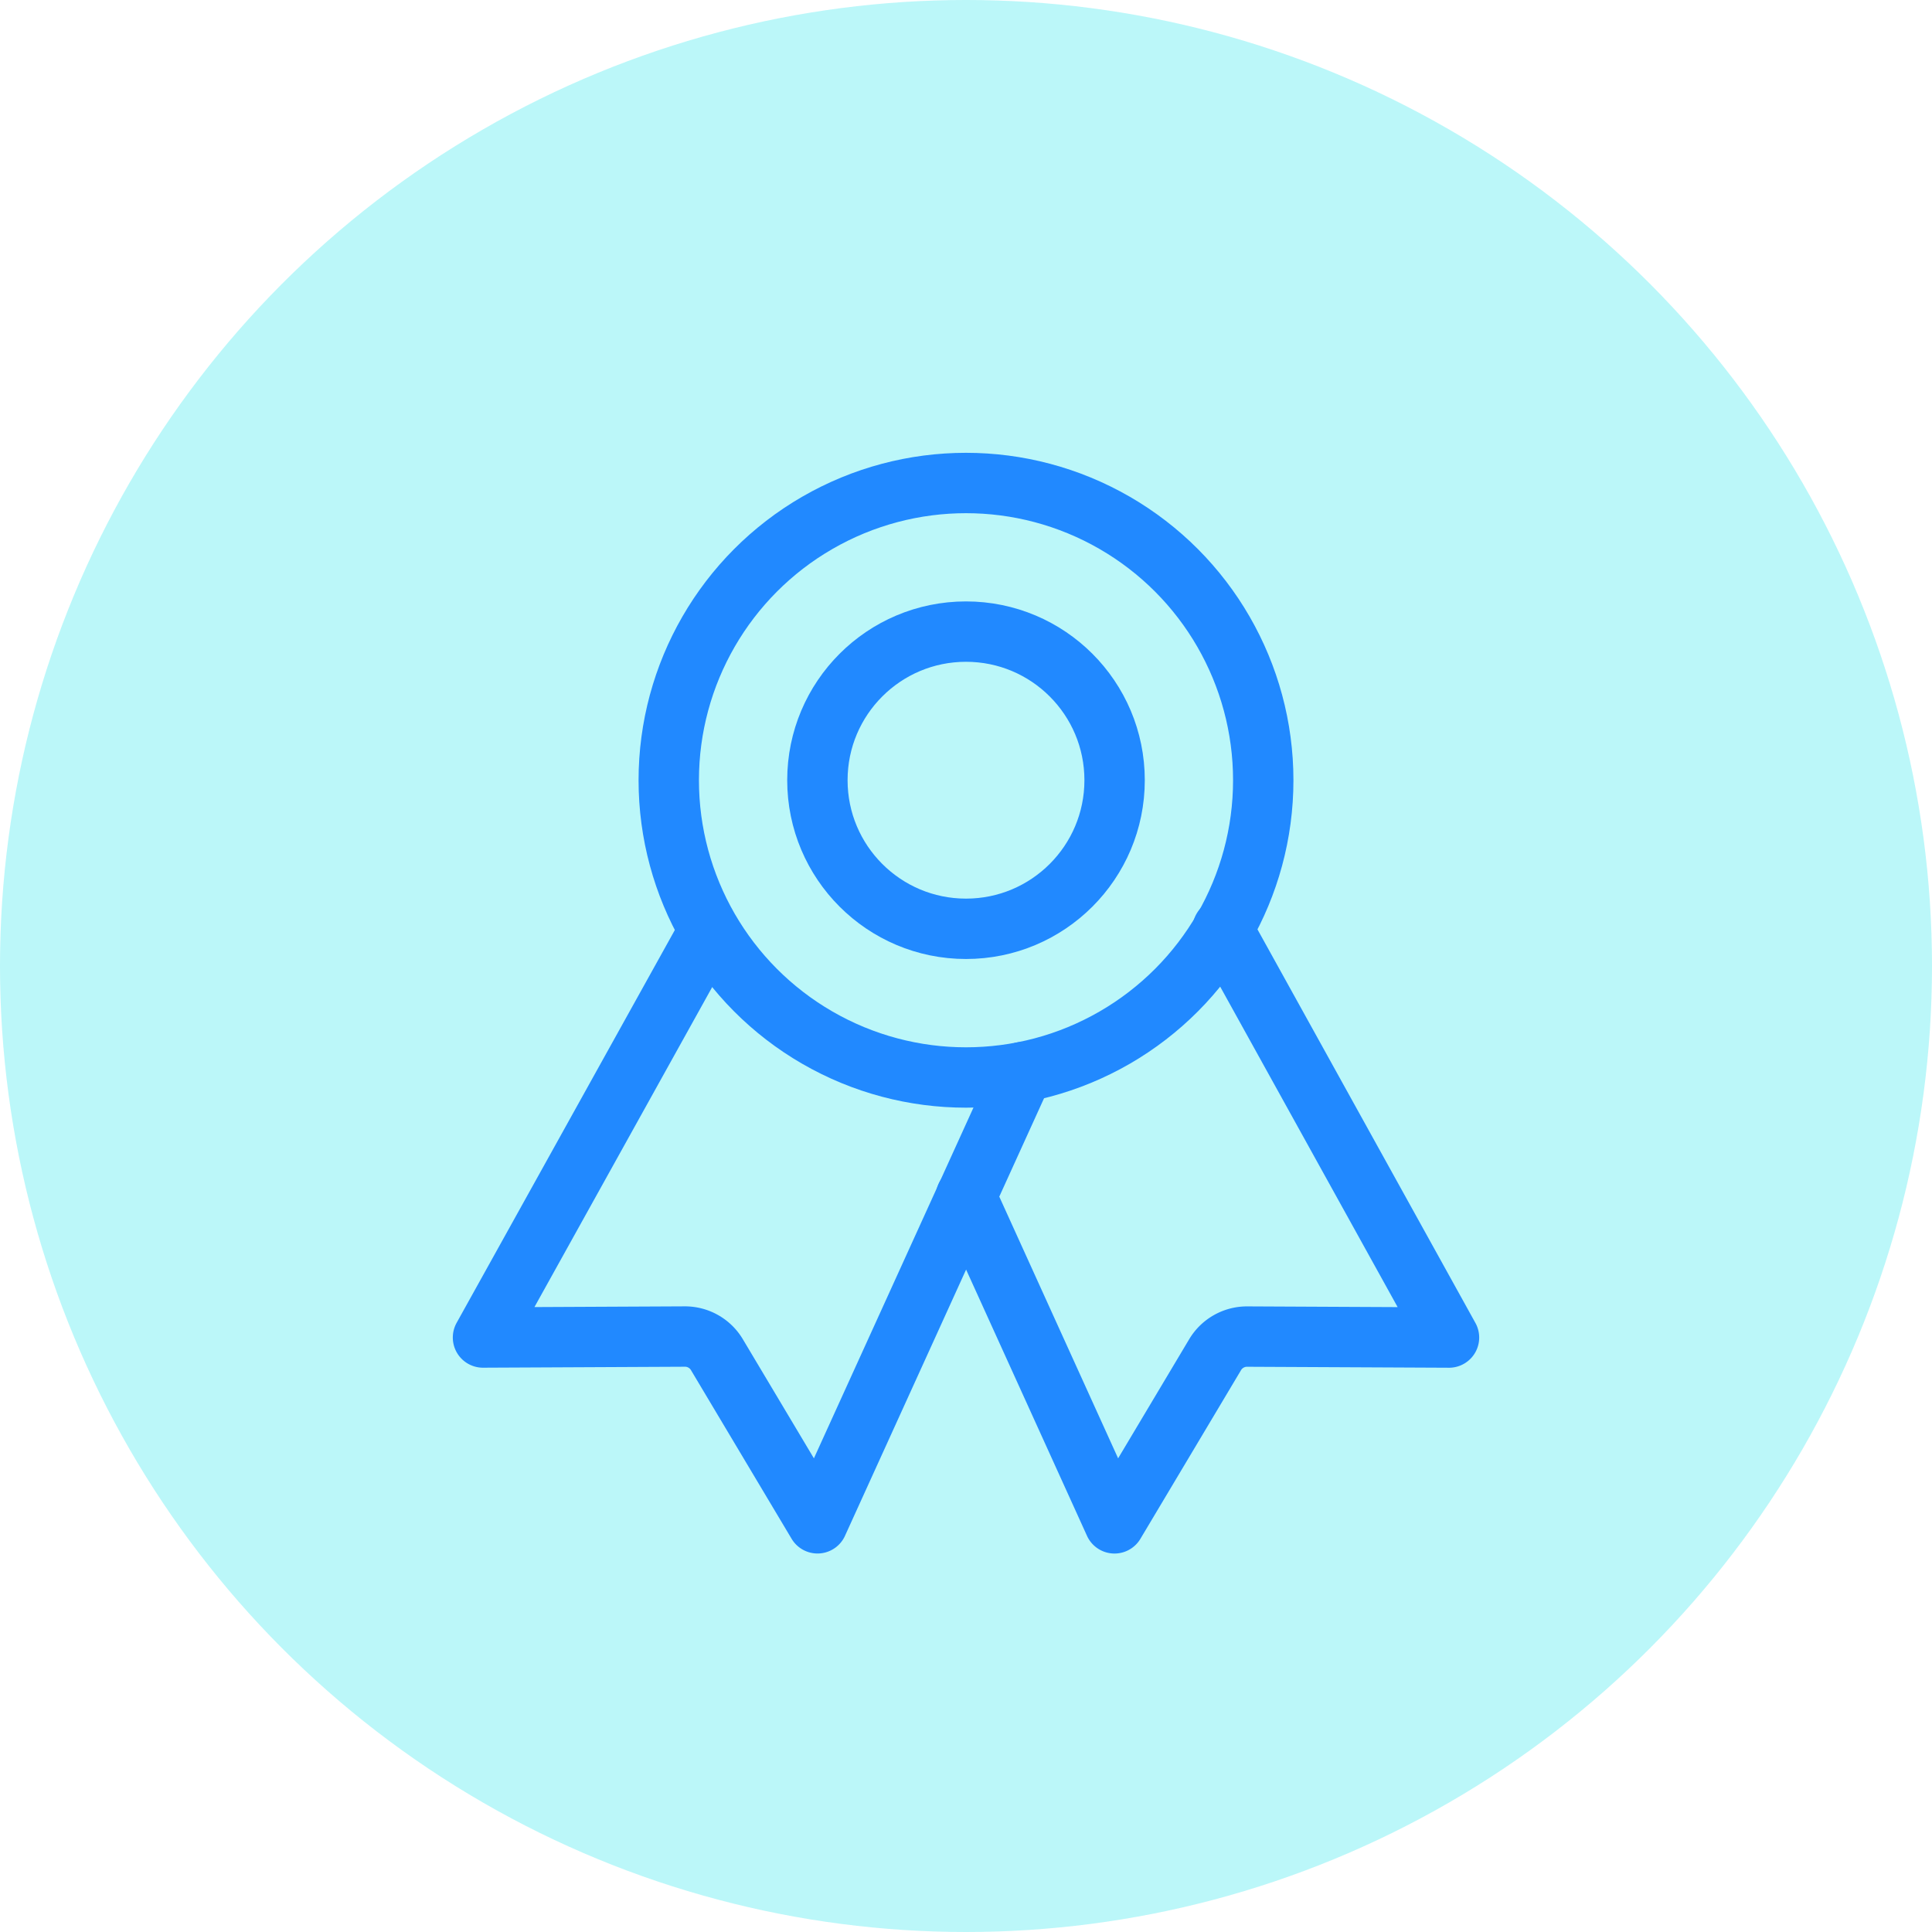
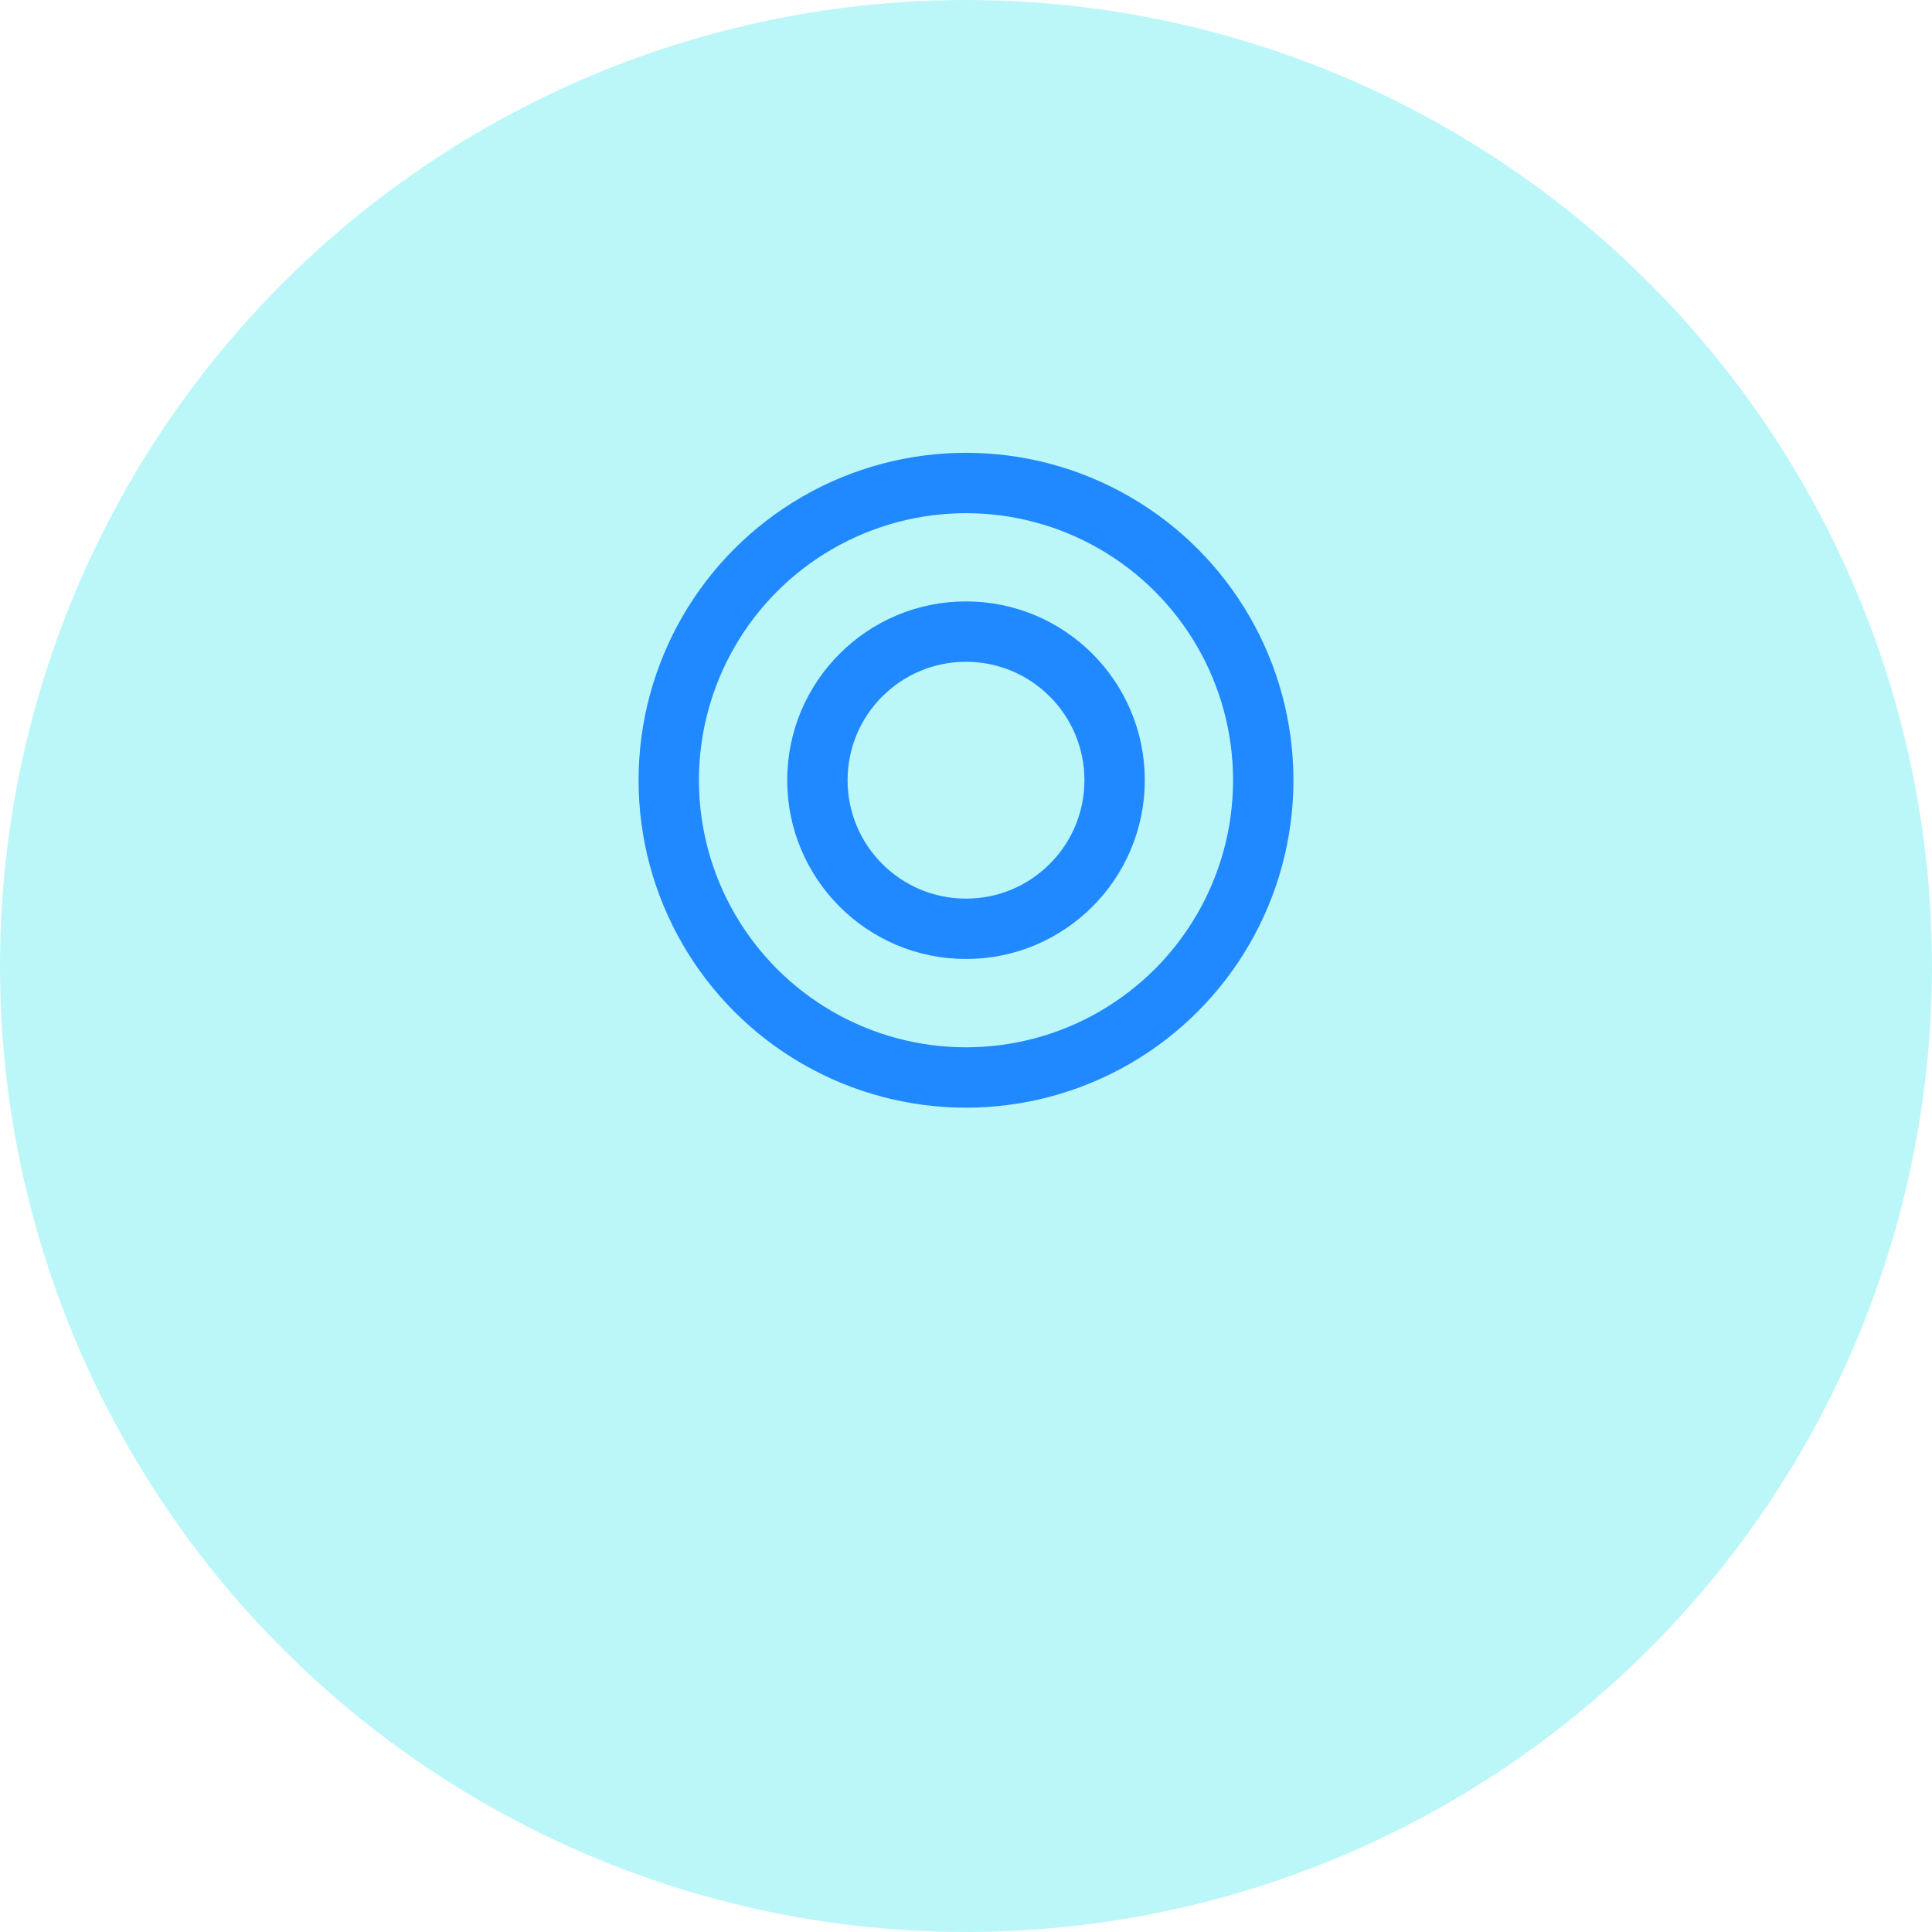
<svg xmlns="http://www.w3.org/2000/svg" width="48" height="48" viewBox="0 0 48 48">
  <g transform="translate(-193 -2650)">
    <circle cx="24" cy="24" r="24" transform="translate(193 2650)" fill="#76edf2" opacity="0.496" />
    <g transform="translate(157 2630)">
      <circle cx="7.385" cy="7.385" r="7.385" transform="translate(52.615 32)" fill="none" stroke="#2189ff" stroke-linecap="round" stroke-linejoin="round" stroke-width="1.5" />
-       <path d="M53.518,227.82,48,237.753l5.011-.024a.923.923,0,0,1,.8.45l2.5,4.19,5.1-11.211" transform="translate(0 -184.523)" fill="none" stroke="#2189ff" stroke-linecap="round" stroke-linejoin="round" stroke-width="1.5" />
-       <path d="M262.377,224,268,234.154l-5.011-.024a.923.923,0,0,0-.8.45l-2.5,4.19L256,230.646" transform="translate(-196 -180.923)" fill="none" stroke="#2189ff" stroke-linecap="round" stroke-linejoin="round" stroke-width="1.5" />
      <circle cx="3.692" cy="3.692" r="3.692" transform="translate(56.308 35.692)" fill="none" stroke="#2189ff" stroke-linecap="round" stroke-linejoin="round" stroke-width="1.5" />
    </g>
  </g>
</svg>